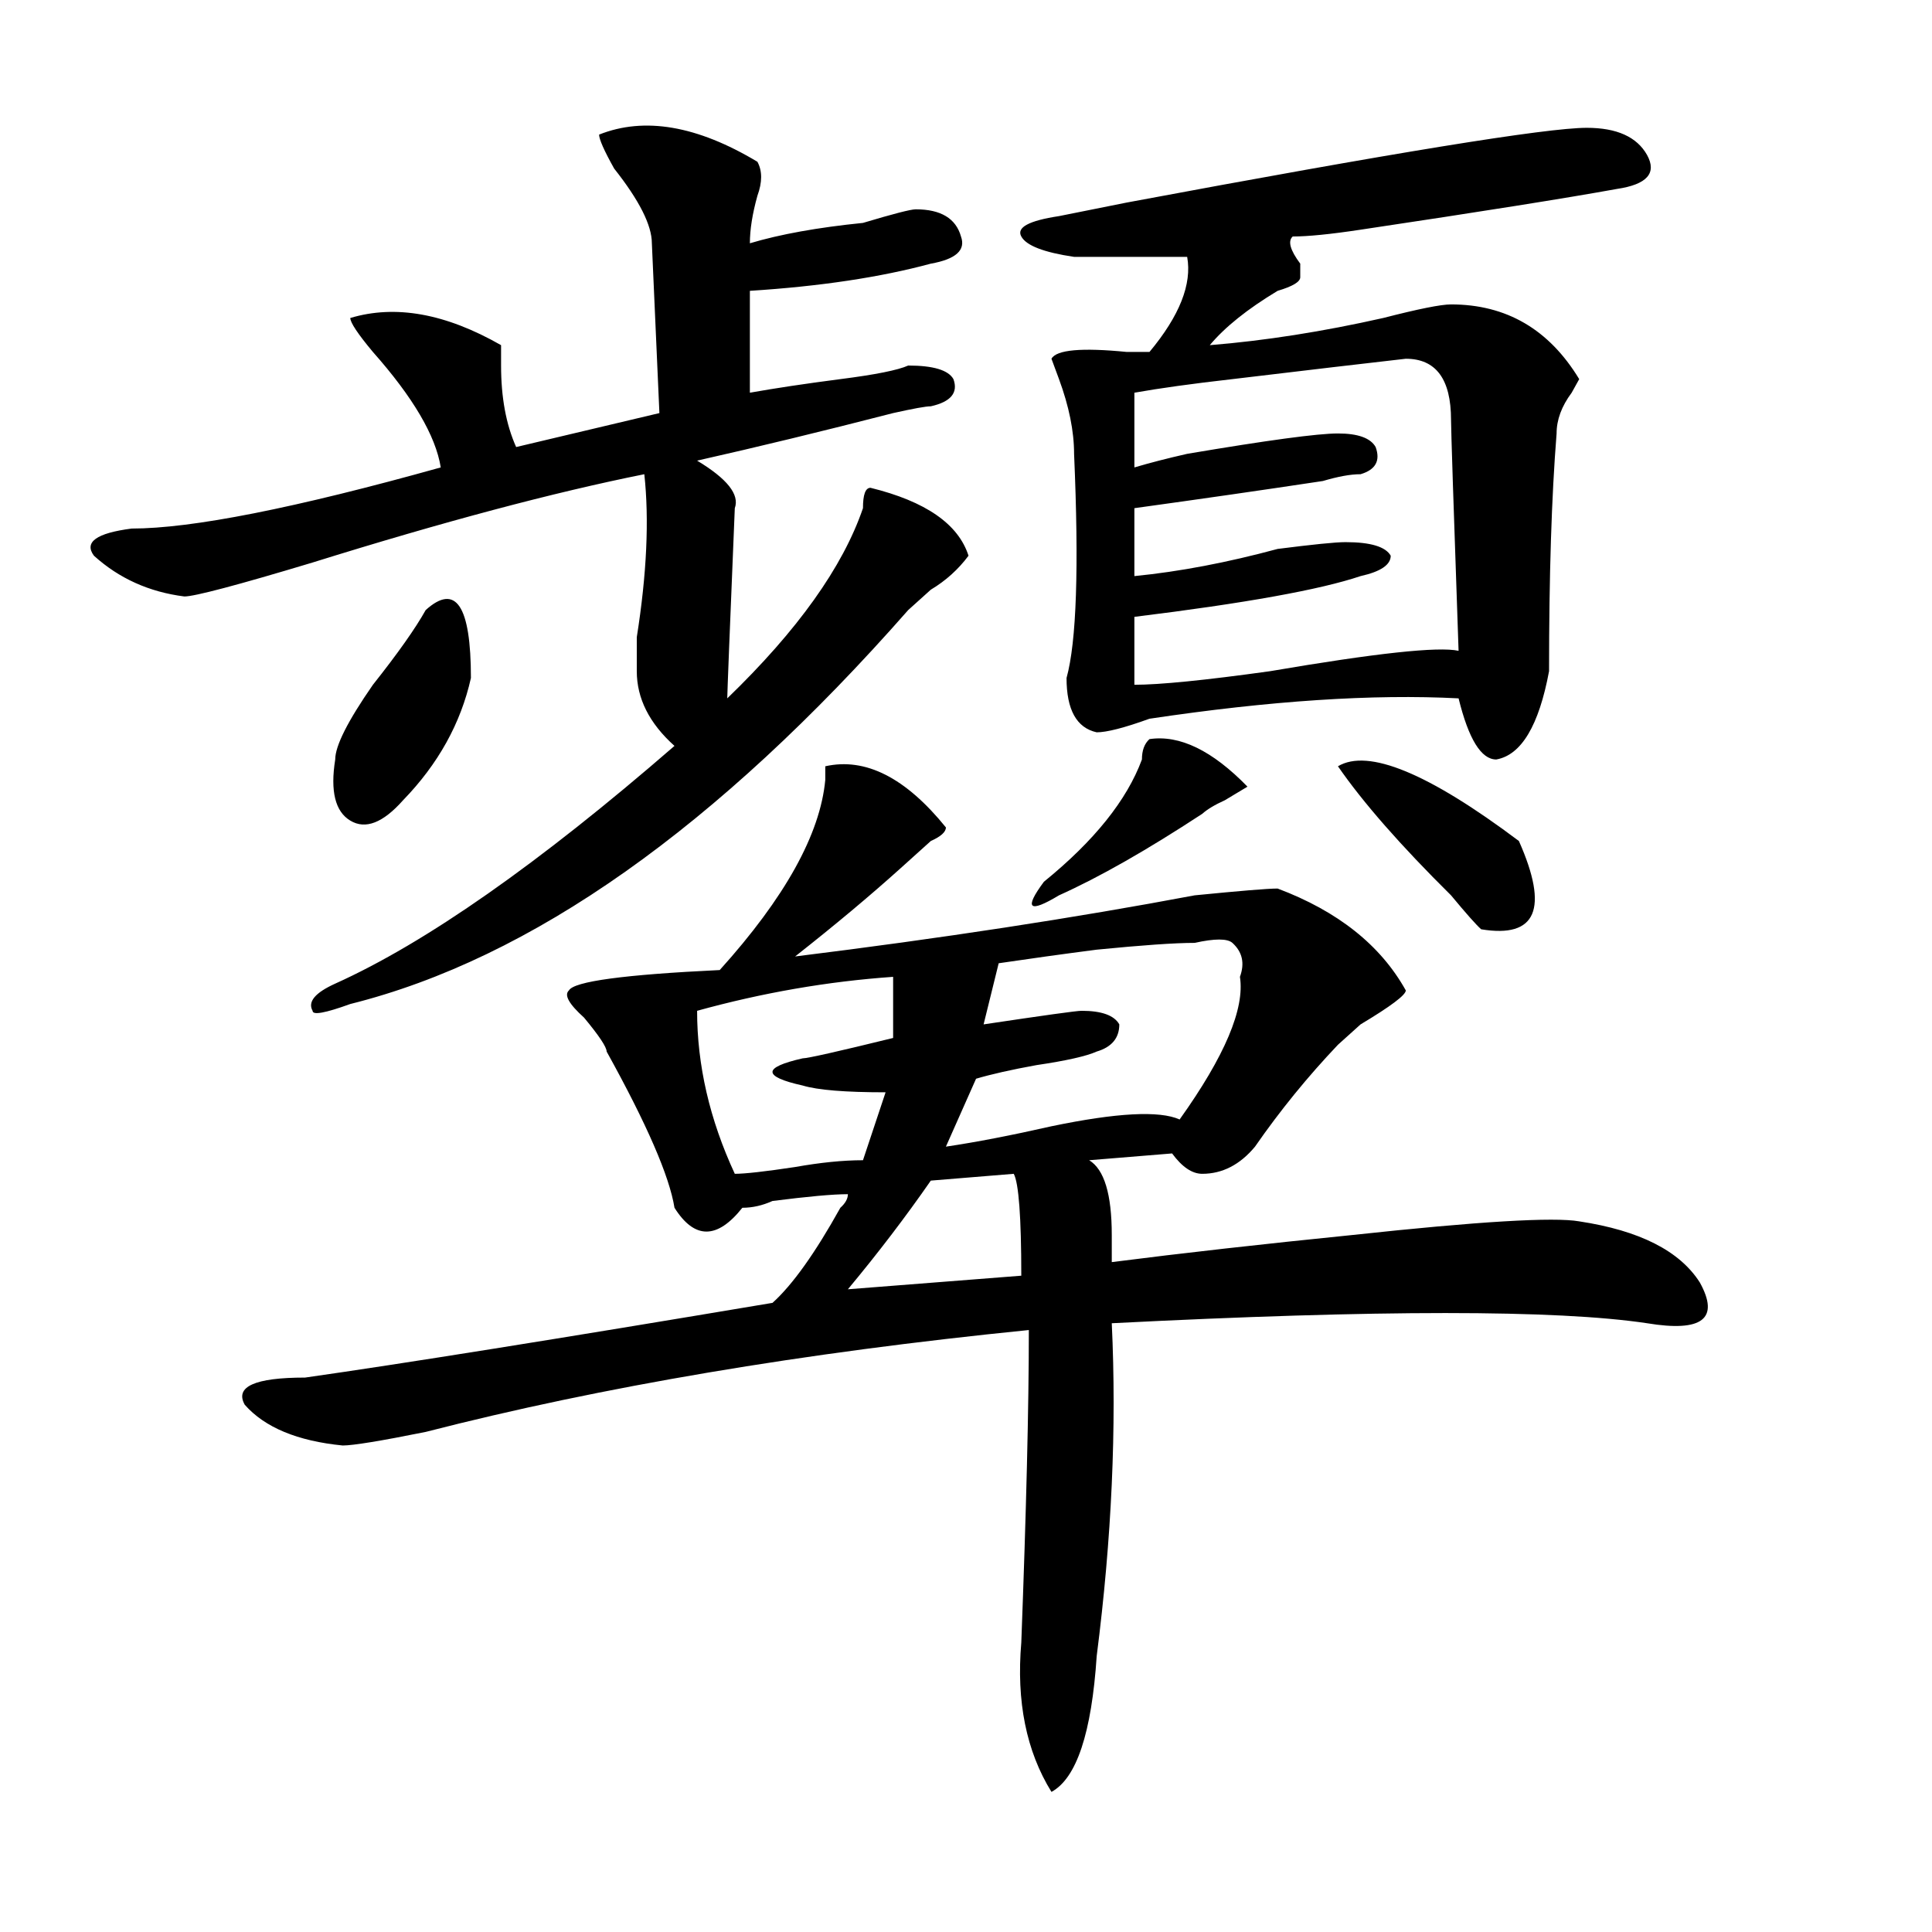
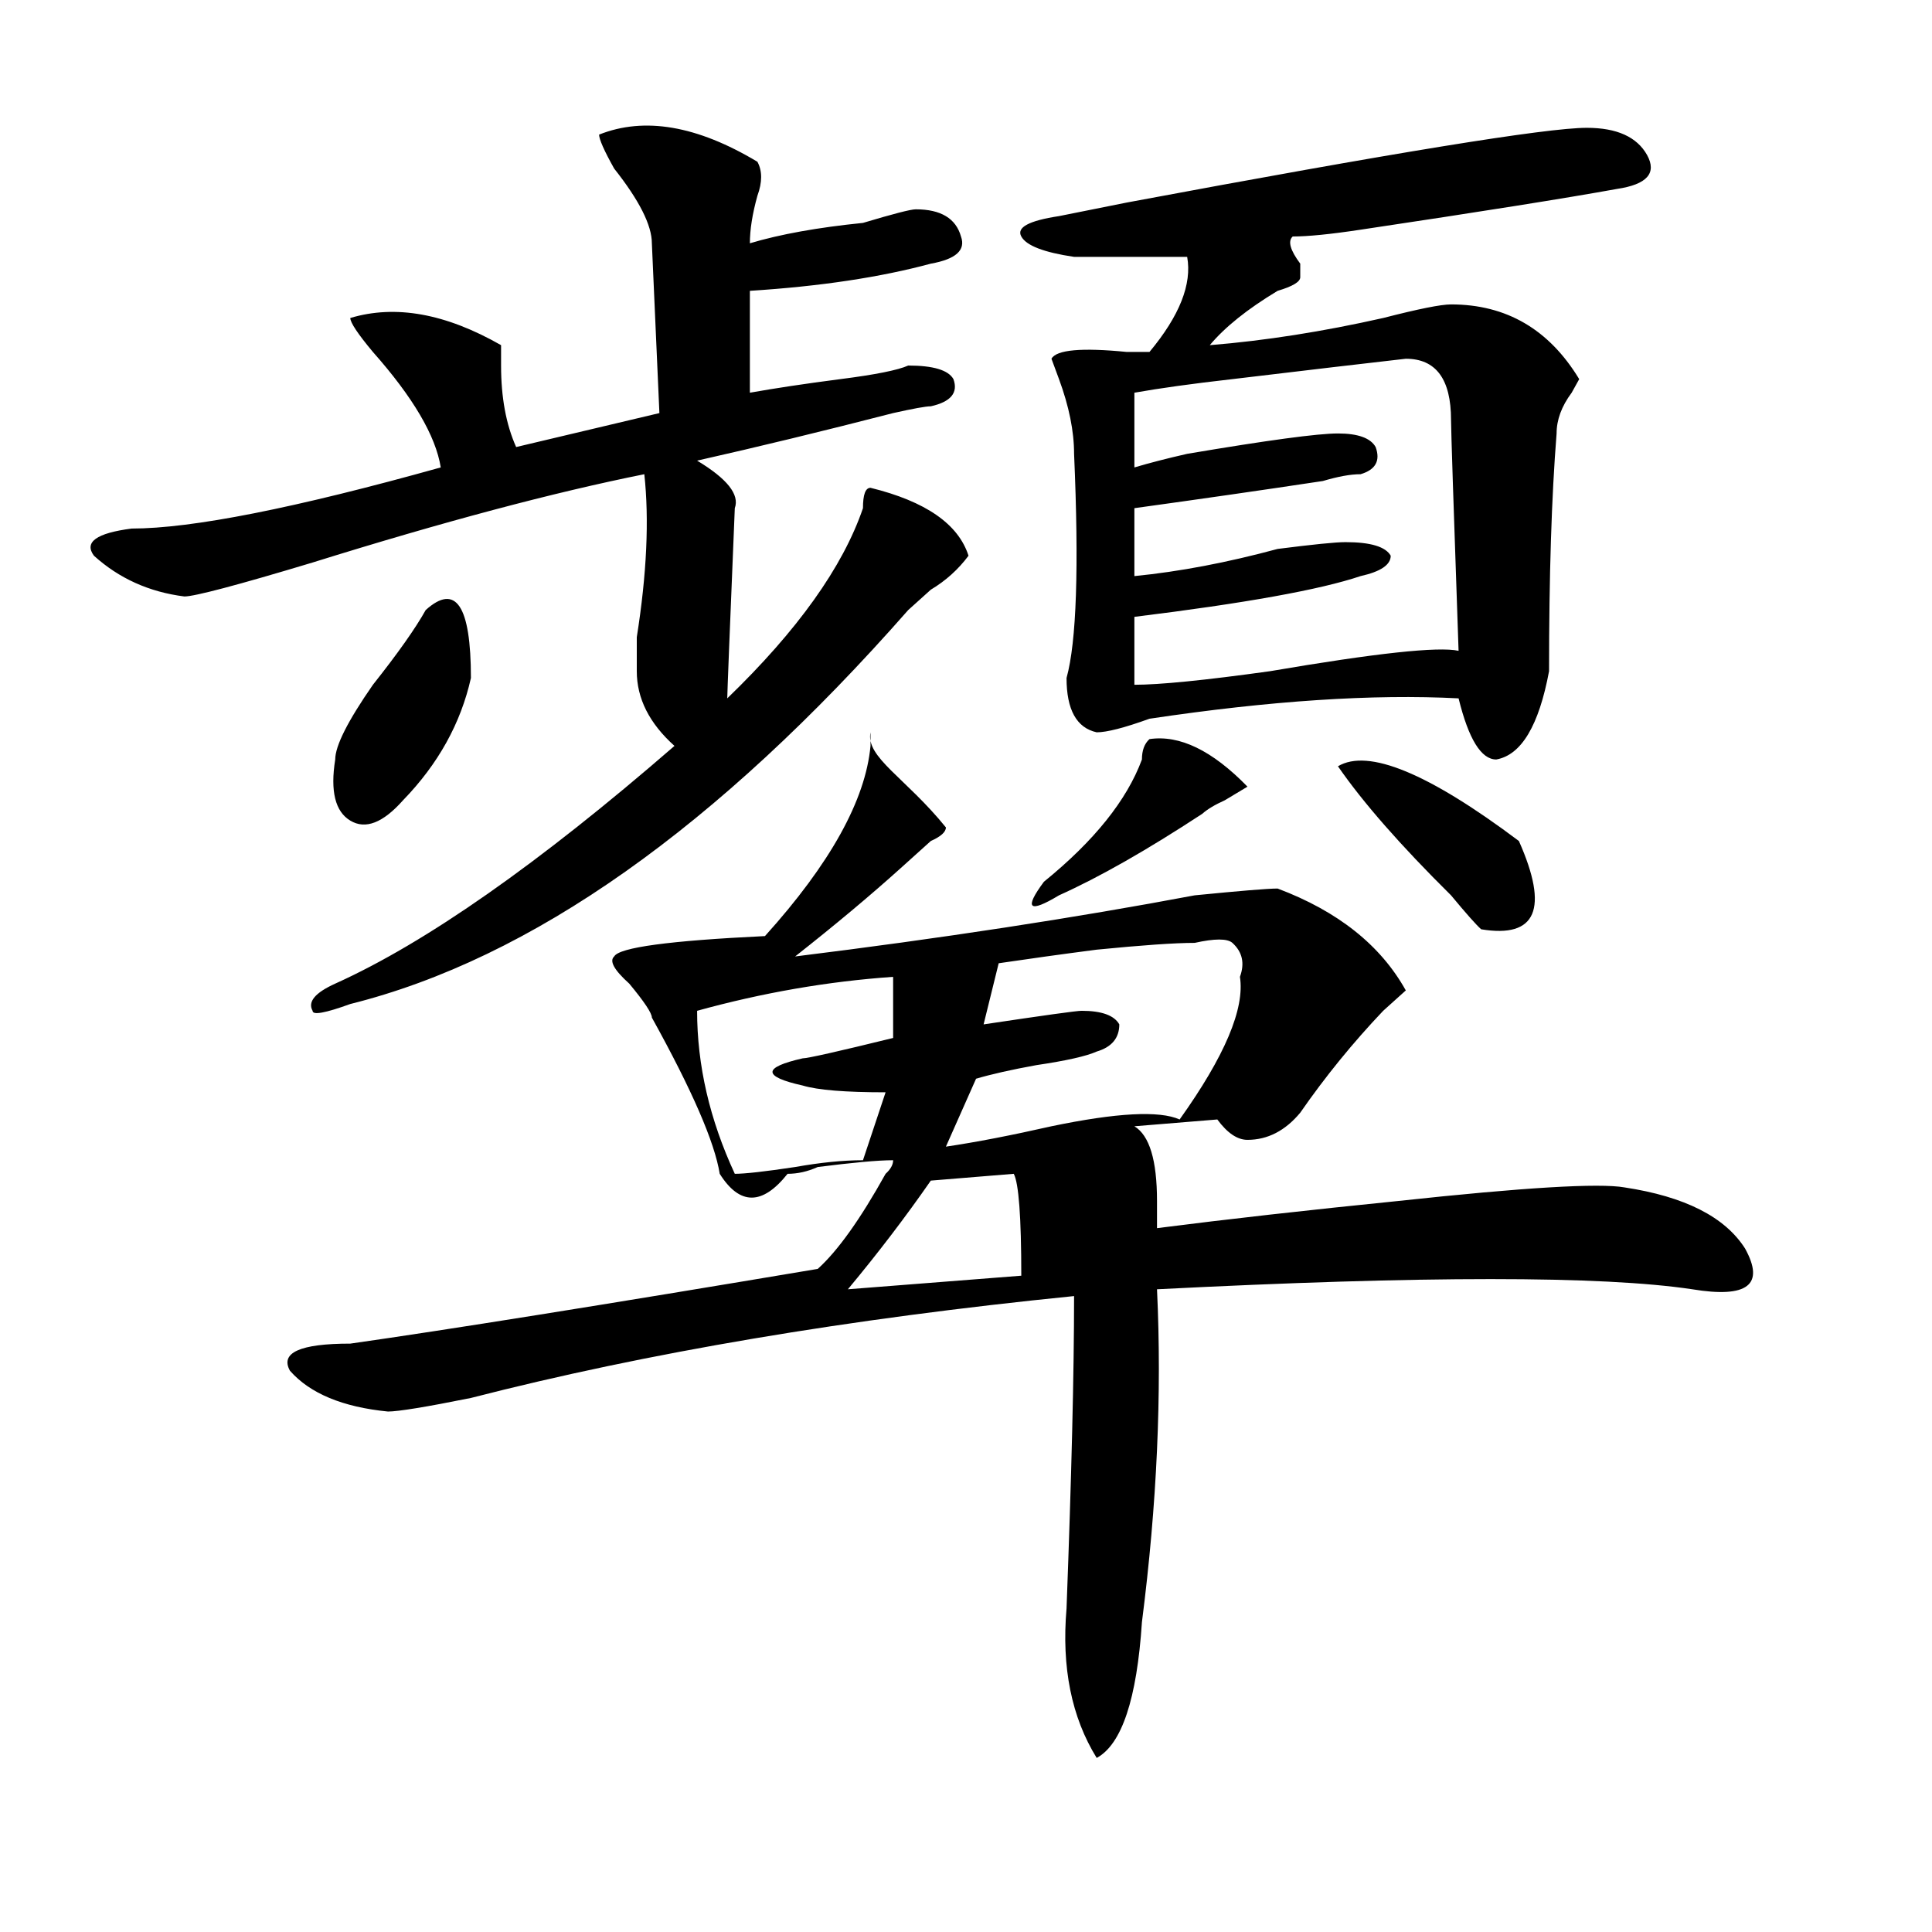
<svg xmlns="http://www.w3.org/2000/svg" version="1.1" id="图层_1" x="0px" y="0px" width="1000px" height="1000px" viewBox="0 0 1000 1000" enable-background="new 0 0 1000 1000" xml:space="preserve">
-   <path d="M310.09,69.672c23.414-9.339,50.73-4.669,81.949,14.063c2.561,4.724,2.561,10.547,0,17.578  c-2.622,9.394-3.902,17.578-3.902,24.609c15.609-4.669,35.121-8.185,58.535-10.547c15.609-4.669,24.694-7.031,27.316-7.031  c12.987,0,20.792,4.724,23.414,14.063c2.561,7.031-2.622,11.755-15.609,14.063c-26.036,7.031-57.255,11.755-93.656,14.063v52.734  c12.987-2.308,28.597-4.669,46.828-7.031c18.17-2.308,29.877-4.669,35.121-7.031c12.987,0,20.792,2.362,23.414,7.031  c2.561,7.031-1.342,11.755-11.707,14.063c-2.622,0-9.146,1.208-19.512,3.516c-36.463,9.394-70.242,17.578-101.461,24.609  c15.609,9.394,22.072,17.578,19.512,24.609c-2.622,63.281-3.902,96.131-3.902,98.438c36.401-35.156,59.815-67.95,70.242-98.438  c0-7.031,1.28-10.547,3.902-10.547c28.597,7.031,45.486,18.787,50.73,35.156c-5.244,7.031-11.707,12.909-19.512,17.578  c-5.244,4.725-9.146,8.24-11.707,10.547c-98.9,112.5-195.117,180.506-288.773,203.906c-13.049,4.725-19.512,5.878-19.512,3.516  c-2.622-4.669,1.28-9.338,11.707-14.063c46.828-21.094,105.363-62.072,175.605-123.047c-13.049-11.7-19.512-24.609-19.512-38.672  c0-2.307,0-8.185,0-17.578c5.183-32.794,6.463-60.919,3.902-84.375c-46.828,9.394-104.083,24.609-171.703,45.703  c-39.023,11.756-61.157,17.578-66.34,17.578c-18.231-2.307-33.841-9.338-46.828-21.094c-5.244-7.031,1.28-11.7,19.512-14.063  c31.219,0,84.51-10.547,159.996-31.641c-2.622-16.37-14.329-36.31-35.121-59.766c-7.805-9.339-11.707-15.216-11.707-17.578  c23.414-7.031,49.389-2.308,78.047,14.063c0,2.362,0,5.878,0,10.547c0,16.425,2.561,30.487,7.805,42.188l74.145-17.578  l-3.902-87.891c0-9.339-6.524-22.247-19.512-38.672C312.65,77.911,310.09,72.034,310.09,69.672z M489.598,428.266  c0,2.362-2.622,4.725-7.805,7.031c-5.244,4.725-10.427,9.394-15.609,14.063c-15.609,14.063-33.841,29.334-54.633,45.703  c75.425-9.338,144.387-19.885,206.824-31.641c23.414-2.307,37.682-3.516,42.926-3.516c31.219,11.756,53.291,29.334,66.34,52.734  c0,2.362-7.805,8.24-23.414,17.578l-11.707,10.547c-15.609,16.425-29.938,34.003-42.926,52.734  c-7.805,9.394-16.951,14.063-27.316,14.063c-5.244,0-10.427-3.516-15.609-10.547l-42.926,3.516  c7.805,4.725,11.707,17.578,11.707,38.672c0,4.725,0,9.394,0,14.063c36.401-4.669,78.047-9.338,124.875-14.063  c64.998-7.031,104.021-9.338,117.07-7.031c31.219,4.725,52.011,15.271,62.438,31.641c10.365,18.787,1.28,25.818-27.316,21.094  c-46.828-7.031-139.204-7.031-277.066,0c2.561,53.943,0,111.347-7.805,172.266c-2.622,39.825-10.427,63.281-23.414,70.313  c-13.049-21.094-18.231-46.912-15.609-77.344c2.561-67.95,3.902-121.838,3.902-161.719  c-117.07,11.756-221.153,29.334-312.188,52.734c-23.414,4.725-37.743,7.031-42.926,7.031c-23.414-2.307-40.365-9.338-50.73-21.094  c-5.244-9.338,5.183-14.063,31.219-14.063c49.389-7.031,130.058-19.885,241.945-38.672c10.365-9.338,22.072-25.763,35.121-49.219  c2.561-2.307,3.902-4.669,3.902-7.031c-7.805,0-20.854,1.209-39.023,3.516c-5.244,2.362-10.427,3.516-15.609,3.516  c-13.049,16.425-24.756,16.425-35.121,0c-2.622-16.369-14.329-43.341-35.121-80.859c0-2.307-3.902-8.185-11.707-17.578  c-7.805-7.031-10.427-11.7-7.805-14.063c2.561-4.669,28.597-8.185,78.047-10.547c33.779-37.463,52.011-70.313,54.633-98.438v-7.031  C447.952,391.956,468.744,402.503,489.598,428.266z M220.336,315.766c15.609-14.063,23.414-2.307,23.414,35.156  c-5.244,23.456-16.951,44.55-35.121,63.281c-10.427,11.756-19.512,15.271-27.316,10.547c-7.805-4.669-10.427-15.216-7.805-31.641  c0-7.031,6.463-19.885,19.512-38.672C206.007,338.068,215.092,325.159,220.336,315.766z M462.281,505.609  c-33.841,2.362-67.682,8.24-101.461,17.578c0,28.125,6.463,56.25,19.512,84.375c5.183,0,15.609-1.153,31.219-3.516  c12.987-2.307,24.694-3.516,35.121-3.516l11.707-35.156c-20.854,0-35.121-1.153-42.926-3.516  c-10.427-2.307-15.609-4.669-15.609-7.031c0-2.307,5.183-4.669,15.609-7.031c2.561,0,18.17-3.516,46.828-10.547V505.609z   M524.719,607.563l-42.926,3.516c-13.049,18.787-27.316,37.519-42.926,56.25l89.754-7.031  C528.621,629.865,527.279,612.287,524.719,607.563z M618.375,488.031c-10.427,0-27.316,1.209-50.73,3.516  c-18.231,2.362-35.121,4.725-50.73,7.031l-7.805,31.641c31.219-4.669,48.108-7.031,50.73-7.031c10.365,0,16.89,2.362,19.512,7.031  c0,7.031-3.902,11.756-11.707,14.063c-5.244,2.362-15.609,4.725-31.219,7.031c-13.049,2.362-23.414,4.725-31.219,7.031  L489.598,593.5c15.609-2.307,33.779-5.822,54.633-10.547c33.779-7.031,55.913-8.185,66.34-3.516  c23.414-32.794,33.779-57.403,31.219-73.828c2.561-7.031,1.28-12.854-3.902-17.578C635.265,485.725,628.74,485.725,618.375,488.031z   M821.297,66.156c15.609,0,25.975,4.724,31.219,14.063c5.183,9.394,0,15.271-15.609,17.578  c-26.036,4.724-70.242,11.755-132.68,21.094c-15.609,2.362-27.316,3.516-35.121,3.516c-2.622,2.362-1.342,7.031,3.902,14.063v7.031  c0,2.362-3.902,4.724-11.707,7.031c-15.609,9.394-27.316,18.786-35.121,28.125c28.597-2.308,58.535-7.031,89.754-14.063  c18.17-4.669,29.877-7.031,35.121-7.031c28.597,0,50.73,12.909,66.34,38.672l-3.902,7.031c-5.244,7.031-7.805,14.063-7.805,21.094  c-2.622,32.849-3.902,73.828-3.902,123.047c-5.244,28.125-14.329,43.396-27.316,45.703c-7.805,0-14.329-10.547-19.512-31.641  c-44.268-2.307-97.559,1.209-159.996,10.547c-13.049,4.725-22.134,7.031-27.316,7.031c-10.427-2.307-15.609-11.7-15.609-28.125  c5.183-18.731,6.463-57.403,3.902-116.016c0-11.7-2.622-24.609-7.805-38.672l-3.902-10.547c2.561-4.669,15.609-5.823,39.023-3.516  c5.183,0,9.085,0,11.707,0c15.609-18.731,22.072-35.156,19.512-49.219c-23.414,0-42.926,0-58.535,0  c-15.609-2.308-24.756-5.823-27.316-10.547c-2.622-4.669,3.902-8.185,19.512-10.547l35.121-7.031  C721.116,79.065,800.443,66.156,821.297,66.156z M594.961,382.563c15.609-2.307,32.499,5.878,50.73,24.609l-11.707,7.031  c-5.244,2.362-9.146,4.725-11.707,7.031c-28.658,18.787-53.353,32.85-74.145,42.188c-15.609,9.394-18.231,7.031-7.805-7.031  c25.975-21.094,42.926-42.188,50.73-63.281C591.059,388.44,592.339,384.925,594.961,382.563z M727.641,185.688  c-20.854,2.362-50.73,5.878-89.754,10.547c-20.854,2.362-37.743,4.724-50.73,7.031v38.672c7.805-2.308,16.89-4.669,27.316-7.031  c41.584-7.031,67.62-10.547,78.047-10.547c10.365,0,16.89,2.362,19.512,7.031c2.561,7.031,0,11.755-7.805,14.063  c-5.244,0-11.707,1.208-19.512,3.516c-31.219,4.724-63.779,9.394-97.559,14.063c0,14.063,0,25.818,0,35.156  c23.414-2.307,48.108-7.031,74.145-14.063c18.17-2.307,29.877-3.516,35.121-3.516c12.987,0,20.792,2.362,23.414,7.031  c0,4.725-5.244,8.24-15.609,10.547c-20.854,7.031-59.877,14.063-117.07,21.094c0,14.063,0,25.818,0,35.156  c12.987,0,36.401-2.307,70.242-7.031c54.633-9.338,87.132-12.854,97.559-10.547c-2.622-74.981-3.902-114.808-3.902-119.531  C751.055,196.234,743.25,185.688,727.641,185.688z M692.52,396.625c15.609-9.338,46.828,3.516,93.656,38.672  c15.609,35.156,9.085,50.428-19.512,45.703c-2.622-2.307-7.805-8.185-15.609-17.578C725.019,437.659,705.507,415.412,692.52,396.625  z" />
+   <path d="M310.09,69.672c23.414-9.339,50.73-4.669,81.949,14.063c2.561,4.724,2.561,10.547,0,17.578  c-2.622,9.394-3.902,17.578-3.902,24.609c15.609-4.669,35.121-8.185,58.535-10.547c15.609-4.669,24.694-7.031,27.316-7.031  c12.987,0,20.792,4.724,23.414,14.063c2.561,7.031-2.622,11.755-15.609,14.063c-26.036,7.031-57.255,11.755-93.656,14.063v52.734  c12.987-2.308,28.597-4.669,46.828-7.031c18.17-2.308,29.877-4.669,35.121-7.031c12.987,0,20.792,2.362,23.414,7.031  c2.561,7.031-1.342,11.755-11.707,14.063c-2.622,0-9.146,1.208-19.512,3.516c-36.463,9.394-70.242,17.578-101.461,24.609  c15.609,9.394,22.072,17.578,19.512,24.609c-2.622,63.281-3.902,96.131-3.902,98.438c36.401-35.156,59.815-67.95,70.242-98.438  c0-7.031,1.28-10.547,3.902-10.547c28.597,7.031,45.486,18.787,50.73,35.156c-5.244,7.031-11.707,12.909-19.512,17.578  c-5.244,4.725-9.146,8.24-11.707,10.547c-98.9,112.5-195.117,180.506-288.773,203.906c-13.049,4.725-19.512,5.878-19.512,3.516  c-2.622-4.669,1.28-9.338,11.707-14.063c46.828-21.094,105.363-62.072,175.605-123.047c-13.049-11.7-19.512-24.609-19.512-38.672  c0-2.307,0-8.185,0-17.578c5.183-32.794,6.463-60.919,3.902-84.375c-46.828,9.394-104.083,24.609-171.703,45.703  c-39.023,11.756-61.157,17.578-66.34,17.578c-18.231-2.307-33.841-9.338-46.828-21.094c-5.244-7.031,1.28-11.7,19.512-14.063  c31.219,0,84.51-10.547,159.996-31.641c-2.622-16.37-14.329-36.31-35.121-59.766c-7.805-9.339-11.707-15.216-11.707-17.578  c23.414-7.031,49.389-2.308,78.047,14.063c0,2.362,0,5.878,0,10.547c0,16.425,2.561,30.487,7.805,42.188l74.145-17.578  l-3.902-87.891c0-9.339-6.524-22.247-19.512-38.672C312.65,77.911,310.09,72.034,310.09,69.672z M489.598,428.266  c0,2.362-2.622,4.725-7.805,7.031c-5.244,4.725-10.427,9.394-15.609,14.063c-15.609,14.063-33.841,29.334-54.633,45.703  c75.425-9.338,144.387-19.885,206.824-31.641c23.414-2.307,37.682-3.516,42.926-3.516c31.219,11.756,53.291,29.334,66.34,52.734  l-11.707,10.547c-15.609,16.425-29.938,34.003-42.926,52.734  c-7.805,9.394-16.951,14.063-27.316,14.063c-5.244,0-10.427-3.516-15.609-10.547l-42.926,3.516  c7.805,4.725,11.707,17.578,11.707,38.672c0,4.725,0,9.394,0,14.063c36.401-4.669,78.047-9.338,124.875-14.063  c64.998-7.031,104.021-9.338,117.07-7.031c31.219,4.725,52.011,15.271,62.438,31.641c10.365,18.787,1.28,25.818-27.316,21.094  c-46.828-7.031-139.204-7.031-277.066,0c2.561,53.943,0,111.347-7.805,172.266c-2.622,39.825-10.427,63.281-23.414,70.313  c-13.049-21.094-18.231-46.912-15.609-77.344c2.561-67.95,3.902-121.838,3.902-161.719  c-117.07,11.756-221.153,29.334-312.188,52.734c-23.414,4.725-37.743,7.031-42.926,7.031c-23.414-2.307-40.365-9.338-50.73-21.094  c-5.244-9.338,5.183-14.063,31.219-14.063c49.389-7.031,130.058-19.885,241.945-38.672c10.365-9.338,22.072-25.763,35.121-49.219  c2.561-2.307,3.902-4.669,3.902-7.031c-7.805,0-20.854,1.209-39.023,3.516c-5.244,2.362-10.427,3.516-15.609,3.516  c-13.049,16.425-24.756,16.425-35.121,0c-2.622-16.369-14.329-43.341-35.121-80.859c0-2.307-3.902-8.185-11.707-17.578  c-7.805-7.031-10.427-11.7-7.805-14.063c2.561-4.669,28.597-8.185,78.047-10.547c33.779-37.463,52.011-70.313,54.633-98.438v-7.031  C447.952,391.956,468.744,402.503,489.598,428.266z M220.336,315.766c15.609-14.063,23.414-2.307,23.414,35.156  c-5.244,23.456-16.951,44.55-35.121,63.281c-10.427,11.756-19.512,15.271-27.316,10.547c-7.805-4.669-10.427-15.216-7.805-31.641  c0-7.031,6.463-19.885,19.512-38.672C206.007,338.068,215.092,325.159,220.336,315.766z M462.281,505.609  c-33.841,2.362-67.682,8.24-101.461,17.578c0,28.125,6.463,56.25,19.512,84.375c5.183,0,15.609-1.153,31.219-3.516  c12.987-2.307,24.694-3.516,35.121-3.516l11.707-35.156c-20.854,0-35.121-1.153-42.926-3.516  c-10.427-2.307-15.609-4.669-15.609-7.031c0-2.307,5.183-4.669,15.609-7.031c2.561,0,18.17-3.516,46.828-10.547V505.609z   M524.719,607.563l-42.926,3.516c-13.049,18.787-27.316,37.519-42.926,56.25l89.754-7.031  C528.621,629.865,527.279,612.287,524.719,607.563z M618.375,488.031c-10.427,0-27.316,1.209-50.73,3.516  c-18.231,2.362-35.121,4.725-50.73,7.031l-7.805,31.641c31.219-4.669,48.108-7.031,50.73-7.031c10.365,0,16.89,2.362,19.512,7.031  c0,7.031-3.902,11.756-11.707,14.063c-5.244,2.362-15.609,4.725-31.219,7.031c-13.049,2.362-23.414,4.725-31.219,7.031  L489.598,593.5c15.609-2.307,33.779-5.822,54.633-10.547c33.779-7.031,55.913-8.185,66.34-3.516  c23.414-32.794,33.779-57.403,31.219-73.828c2.561-7.031,1.28-12.854-3.902-17.578C635.265,485.725,628.74,485.725,618.375,488.031z   M821.297,66.156c15.609,0,25.975,4.724,31.219,14.063c5.183,9.394,0,15.271-15.609,17.578  c-26.036,4.724-70.242,11.755-132.68,21.094c-15.609,2.362-27.316,3.516-35.121,3.516c-2.622,2.362-1.342,7.031,3.902,14.063v7.031  c0,2.362-3.902,4.724-11.707,7.031c-15.609,9.394-27.316,18.786-35.121,28.125c28.597-2.308,58.535-7.031,89.754-14.063  c18.17-4.669,29.877-7.031,35.121-7.031c28.597,0,50.73,12.909,66.34,38.672l-3.902,7.031c-5.244,7.031-7.805,14.063-7.805,21.094  c-2.622,32.849-3.902,73.828-3.902,123.047c-5.244,28.125-14.329,43.396-27.316,45.703c-7.805,0-14.329-10.547-19.512-31.641  c-44.268-2.307-97.559,1.209-159.996,10.547c-13.049,4.725-22.134,7.031-27.316,7.031c-10.427-2.307-15.609-11.7-15.609-28.125  c5.183-18.731,6.463-57.403,3.902-116.016c0-11.7-2.622-24.609-7.805-38.672l-3.902-10.547c2.561-4.669,15.609-5.823,39.023-3.516  c5.183,0,9.085,0,11.707,0c15.609-18.731,22.072-35.156,19.512-49.219c-23.414,0-42.926,0-58.535,0  c-15.609-2.308-24.756-5.823-27.316-10.547c-2.622-4.669,3.902-8.185,19.512-10.547l35.121-7.031  C721.116,79.065,800.443,66.156,821.297,66.156z M594.961,382.563c15.609-2.307,32.499,5.878,50.73,24.609l-11.707,7.031  c-5.244,2.362-9.146,4.725-11.707,7.031c-28.658,18.787-53.353,32.85-74.145,42.188c-15.609,9.394-18.231,7.031-7.805-7.031  c25.975-21.094,42.926-42.188,50.73-63.281C591.059,388.44,592.339,384.925,594.961,382.563z M727.641,185.688  c-20.854,2.362-50.73,5.878-89.754,10.547c-20.854,2.362-37.743,4.724-50.73,7.031v38.672c7.805-2.308,16.89-4.669,27.316-7.031  c41.584-7.031,67.62-10.547,78.047-10.547c10.365,0,16.89,2.362,19.512,7.031c2.561,7.031,0,11.755-7.805,14.063  c-5.244,0-11.707,1.208-19.512,3.516c-31.219,4.724-63.779,9.394-97.559,14.063c0,14.063,0,25.818,0,35.156  c23.414-2.307,48.108-7.031,74.145-14.063c18.17-2.307,29.877-3.516,35.121-3.516c12.987,0,20.792,2.362,23.414,7.031  c0,4.725-5.244,8.24-15.609,10.547c-20.854,7.031-59.877,14.063-117.07,21.094c0,14.063,0,25.818,0,35.156  c12.987,0,36.401-2.307,70.242-7.031c54.633-9.338,87.132-12.854,97.559-10.547c-2.622-74.981-3.902-114.808-3.902-119.531  C751.055,196.234,743.25,185.688,727.641,185.688z M692.52,396.625c15.609-9.338,46.828,3.516,93.656,38.672  c15.609,35.156,9.085,50.428-19.512,45.703c-2.622-2.307-7.805-8.185-15.609-17.578C725.019,437.659,705.507,415.412,692.52,396.625  z" />
</svg>